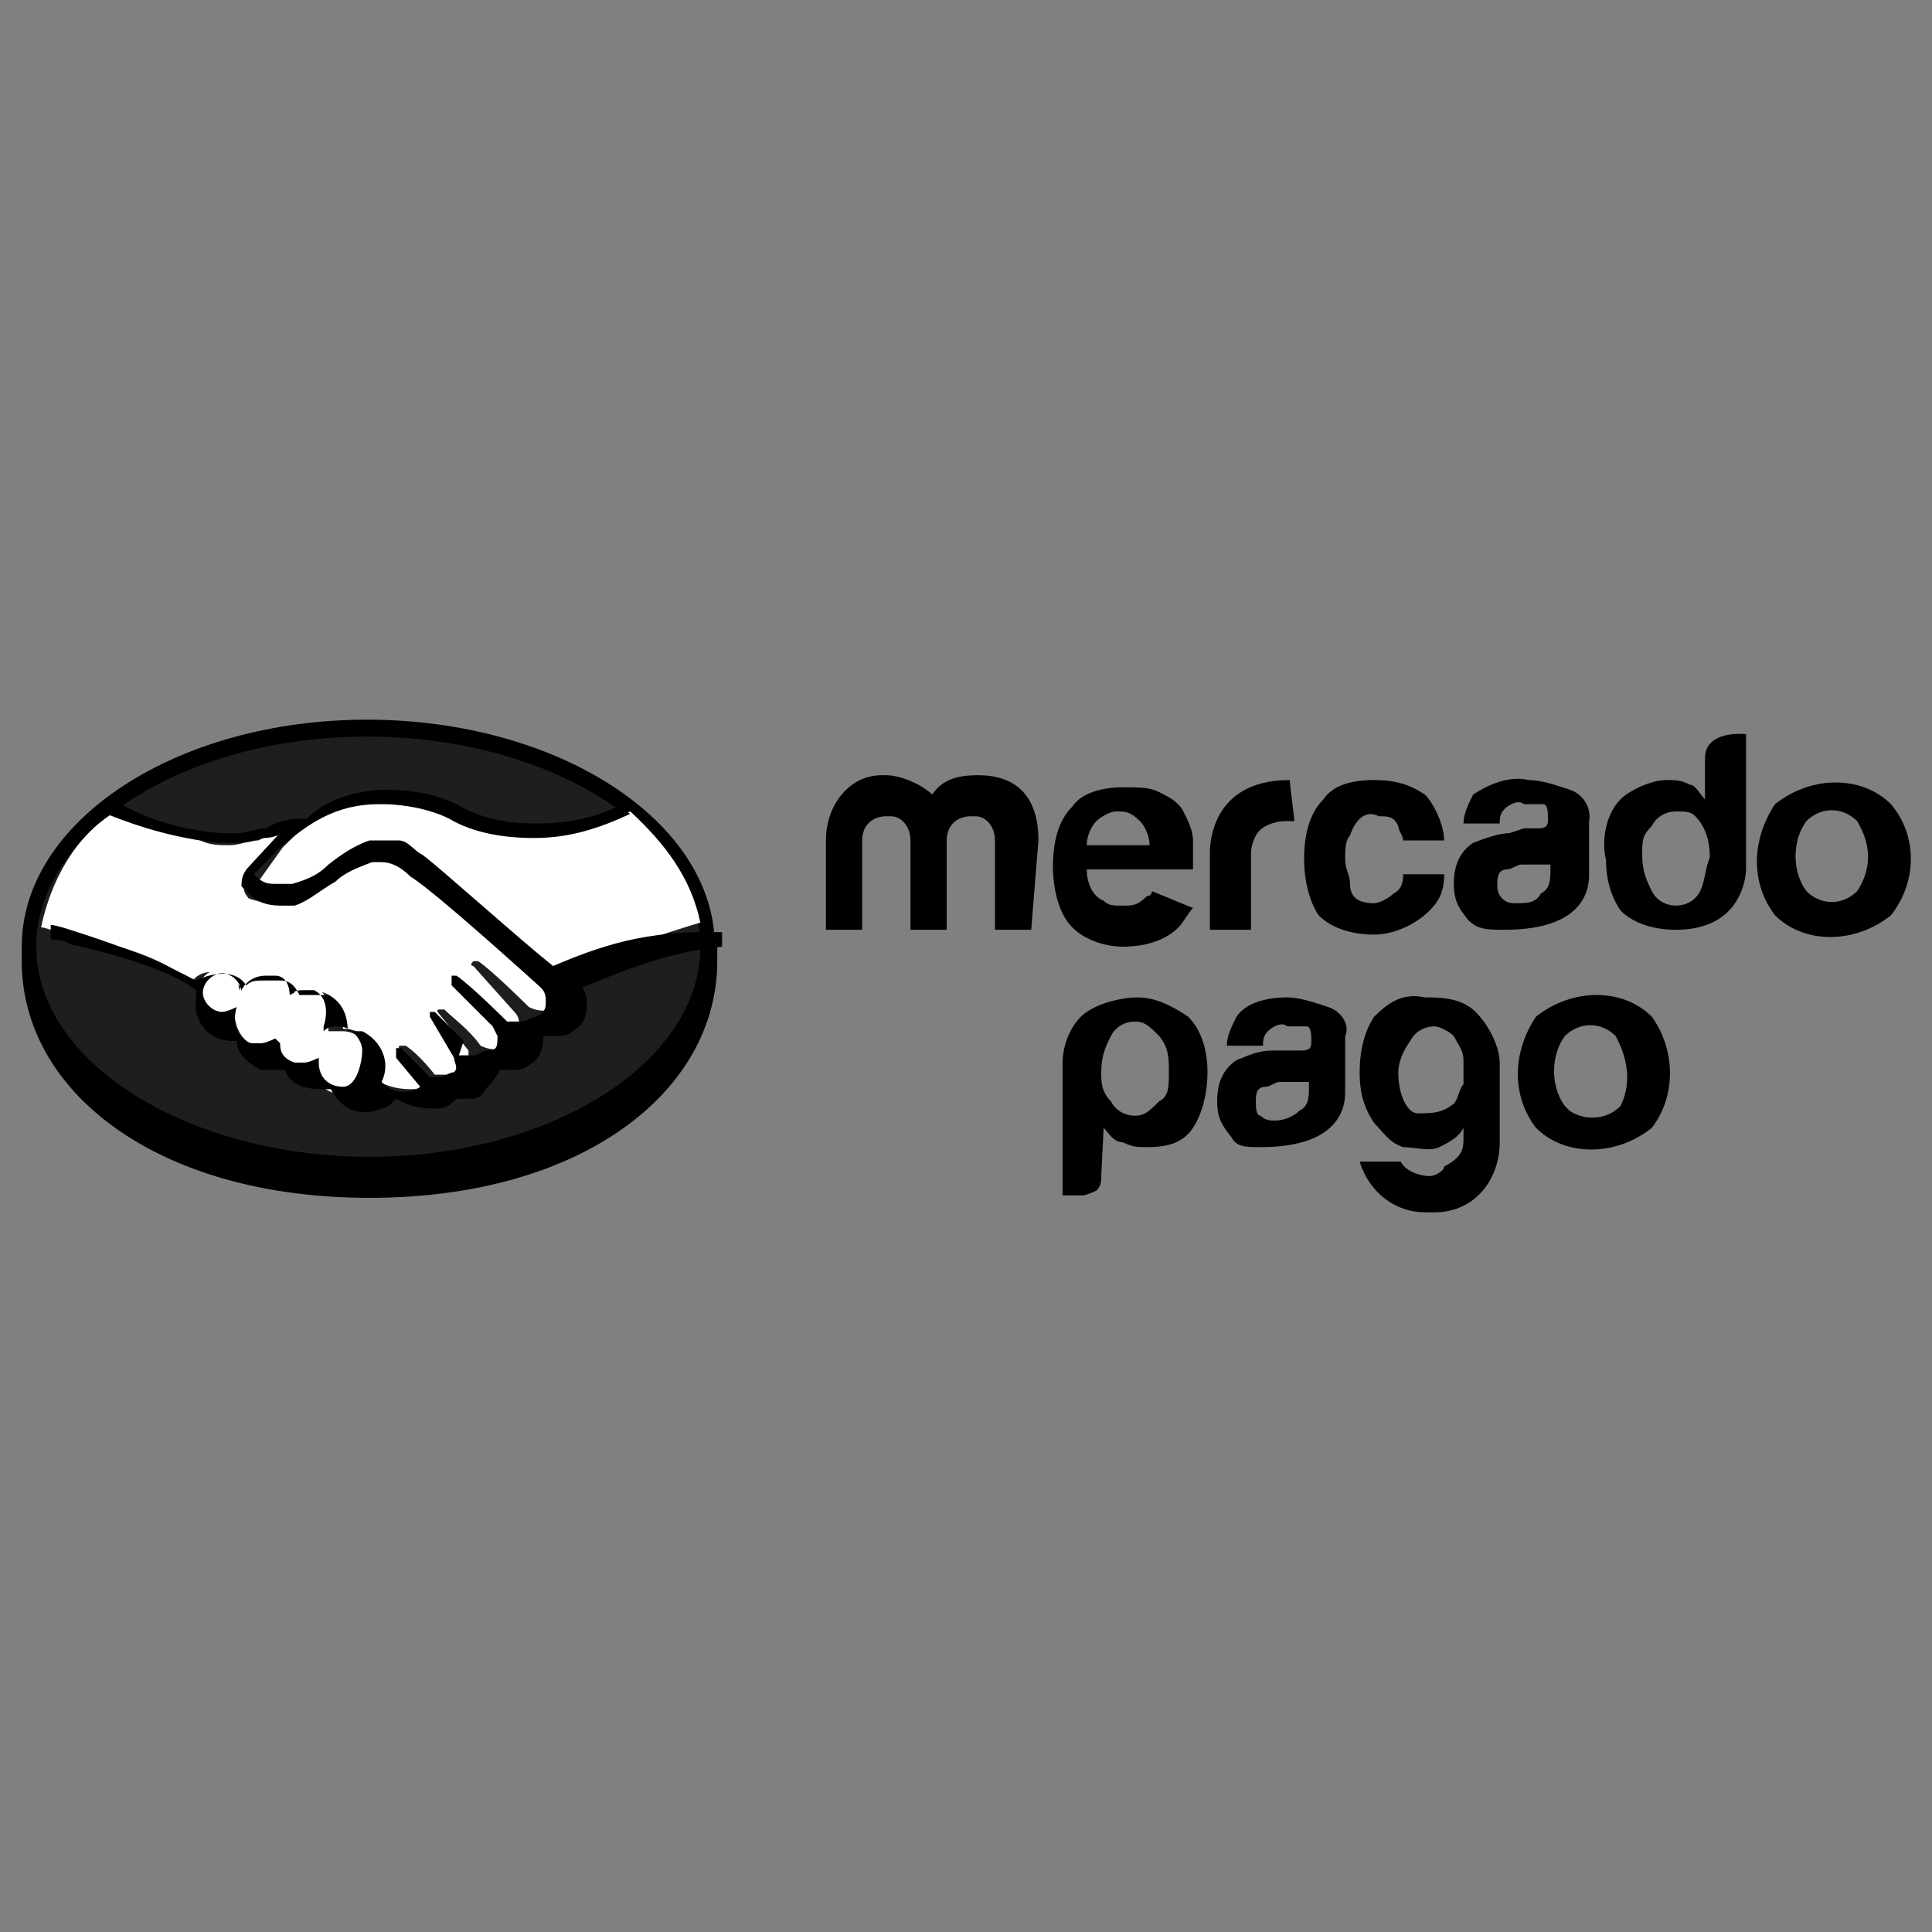
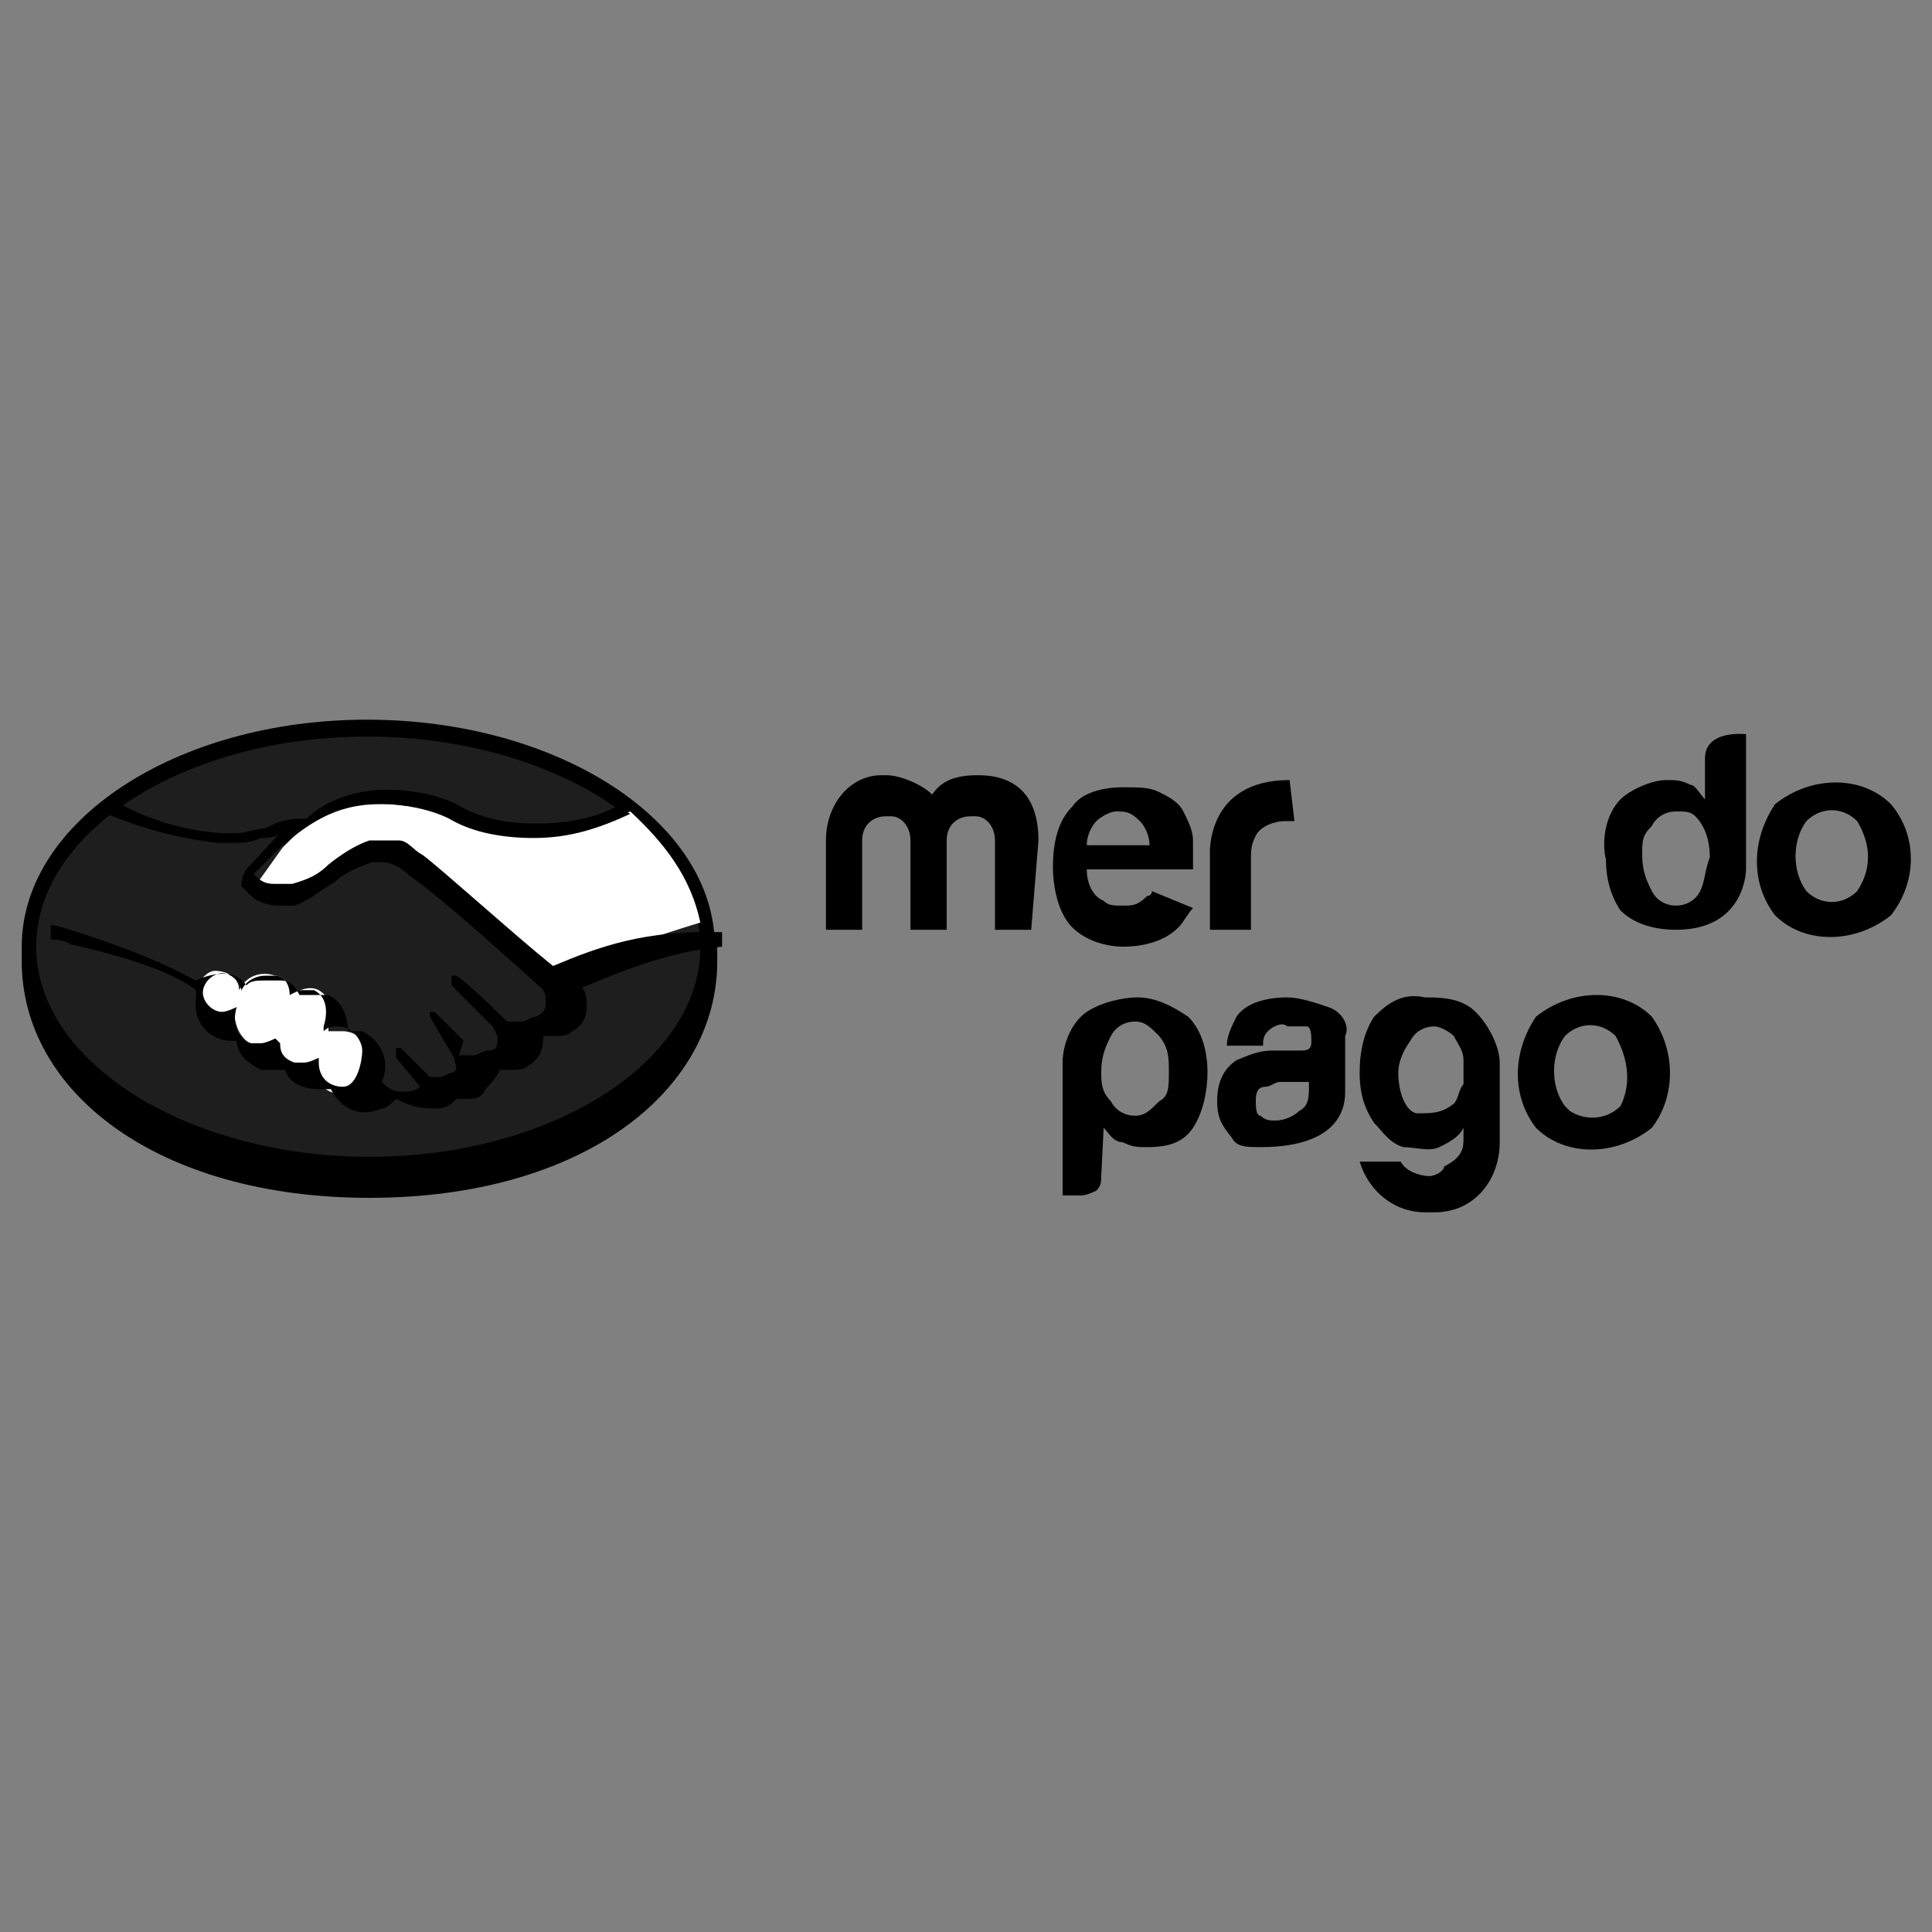
<svg xmlns="http://www.w3.org/2000/svg" version="1.0" id="Capa_1" x="0px" y="0px" width="80px" height="80px" viewBox="0 0 80 80" style="enable-background:new 0 0 80 80;" xml:space="preserve">
  <rect x="0" y="0" width="80" height="80" fill="#808080" stroke="none" />
  <style type="text/css">
	.st0{fill:#1E1E1E;}
	.st1{fill:#FFFFFF;}
</style>
  <g>
    <path id="Trazado_62410" d="M29.6,39.2c0-5.2-6.5-9.4-14.4-9.4S0.9,34,0.9,39.2v0.6c0,5.4,5.6,9.8,14.4,9.8s14.4-4.4,14.4-9.8V39.2   " />
    <path id="Trazado_62411" class="st0" d="M29,39.2c0,4.8-6.2,8.7-13.7,8.7S1.5,44,1.5,39.2s6.2-8.7,13.7-8.7S29,34.4,29,39.2" />
    <path id="Trazado_62412" class="st1" d="M10.7,36.5c0,0,0,0,0,0.2c0.4,0.4,1,0.4,1.5,0.2c0.6-0.2,1-0.6,1.5-0.8   c0.4-0.4,1-0.8,1.7-1c0.4,0,0.8,0,1.2,0c0.4,0,0.8,0.4,1,0.6c0.8,0.6,4.8,4,5.4,4.6c2.1-0.8,4-1.5,6-2.1c-0.4-1.9-1.5-3.3-2.9-4.6   c-2.1,0.8-4.8,1.5-7.5,0c-1-0.2-1.9-0.2-2.9-0.4c-2.1,0-2.9,0.8-4,1.9L10.7,36.5" />
-     <path id="Trazado_62413" class="st1" d="M22.7,40.4c0,0-4.4-4-5.4-4.6c-0.4-0.4-0.8-0.4-1.5-0.4c-0.2,0-0.4,0-0.6,0   c-0.6,0.2-1,0.6-1.7,1c-0.4,0.4-1,0.8-1.5,1c-0.6,0-1.2,0-1.7-0.2c0,0-0.2-0.2-0.2-0.4c0-0.2,0-0.4,0-0.6l1.2-1.2   c0,0,0.2-0.4,0.4-0.4c-0.4,0-0.6,0-1,0.2c-0.4,0-0.8,0.2-1.2,0.2c-0.4,0-0.8,0-1.2-0.2c-1.2-0.4-2.3-0.8-3.5-1.2   c-1.7,1-2.7,2.9-3.1,4.8c0.2,0,0.6,0.2,0.8,0.2c4,0.8,5,1.7,5.4,2.1c0.4-0.6,1.2-0.6,1.9,0c0,0,0,0,0.2,0.2   c0.2-0.2,0.6-0.4,0.8-0.4c0.2,0,0.4,0,0.6,0c0.4,0,0.6,0.4,0.8,0.6c0.2,0,0.4,0,0.6,0c0.2,0,0.4,0,0.6,0c0.6,0.2,0.8,0.8,0.8,1.5   l0,0c0.8,0,1.5,0.6,1.5,1.5c0,0.2,0,0.6-0.2,0.6c0.4,0.2,0.8,0.4,1.5,0.4c0.2,0,0.4,0,0.6-0.2c0,0,0,0,0-0.2l-1-1.2   c0,0-0.2-0.2,0-0.2h0.2c0.6,0.4,1.2,1.2,1.2,1.2s0,0,0.4,0s0.6,0,0.8-0.2c0,0,0,0,0.2-0.2l0,0c0-0.2,0-0.6,0-0.6l-1.2-1.5   c0,0-0.2-0.2,0-0.2h0.2c0.4,0.4,1,0.8,1.5,1.5c0.4,0.2,0.8,0.2,1.2,0c0.2,0,0.4-0.4,0.4-0.8c0-0.2,0-0.4-0.2-0.6L19.6,40   c0,0-0.2,0,0-0.2h0.2c0.6,0.4,2.1,1.9,2.1,1.9c0.4,0.2,0.8,0.2,1.2,0c0.2,0,0.4-0.4,0.4-0.6C23.2,41,22.9,40.6,22.7,40.4" />
    <path id="Trazado_62414" class="st1" d="M14.2,42.7c-0.2,0-0.4,0-0.6,0c0,0,0,0,0-0.2c0-0.2,0.4-1-0.4-1.5c-0.4-0.2-0.8,0-1.2,0.2   l0,0c0-0.4-0.2-0.8-0.6-0.8c-0.6-0.2-1.2,0-1.5,0.6c0-0.6-0.6-0.8-1-0.8c-0.4,0-0.8,0.6-0.8,1c0,0.6,0.6,0.8,1,0.8   c0.2,0,0.4,0,0.6-0.2l0,0c0,0.6,0.2,1.2,0.8,1.5c0.4,0,0.6,0,0.8,0l0,0c0,0.4,0.2,0.8,0.6,1c0.4,0.2,0.6,0,1-0.2l0,0   c0,0.6,0.6,1.2,1.2,1.2s1.2-0.6,1.2-1.2C15.5,43.3,14.8,42.7,14.2,42.7" />
    <path id="Trazado_62415" d="M14.2,45c-0.6,0-1-0.4-1-1v-0.2l0,0c0,0-0.4,0.2-0.6,0.2c0,0-0.2,0-0.4,0c-0.6-0.2-0.6-0.6-0.6-0.8l0,0   l-0.2-0.2l0,0l0,0c0,0-0.4,0.2-0.6,0.2c0,0-0.2,0-0.4,0c-0.6-0.2-0.8-0.8-0.6-1.5l0,0l0,0l0,0c0,0-0.4,0.2-0.6,0.2   c-0.4,0-0.8-0.4-0.8-0.8c0-0.4,0.4-0.8,0.8-0.8c0.4,0,0.8,0.4,0.8,0.8v0.2V41c0.2-0.4,0.6-0.6,1-0.6c0,0,0.2,0,0.4,0   c0.4,0,0.6,0.4,0.6,0.8l0,0l0,0c0.2-0.2,0.4-0.2,0.6-0.2c0.2,0,0.4,0,0.4,0c0.8,0.4,0.4,1.5,0.4,1.5c0,0.2,0,0.2,0,0.2l0,0l0,0l0,0   c0.2-0.2,0.4-0.2,0.6-0.2l0,0c0.6,0,1,0.6,1,1S14.8,45,14.2,45L14.2,45z M22.9,40c-1.5-1.2-4.6-4-5.4-4.6c-0.4-0.2-0.6-0.6-1-0.6   c-0.2,0-0.4,0-0.6,0c-0.2,0-0.4,0-0.6,0c-0.6,0.2-1.2,0.6-1.7,1l0,0c-0.4,0.4-0.8,0.6-1.5,0.8c-0.2,0-0.4,0-0.6,0   c-0.4,0-0.6,0-1-0.4l0,0l0,0l1.2-1.2c1-0.8,2.1-1.7,4-1.7h0.2c0.8,0,1.9,0.2,2.7,0.6c1,0.6,2.3,0.8,3.5,0.8c1.5,0,2.7-0.4,4-1   c0,0-0.4-0.2-0.4-0.4c-1,0.6-2.3,0.8-3.5,0.8s-2.3-0.2-3.3-0.8c-0.8-0.4-1.9-0.6-2.9-0.6l0,0c-1.2,0-2.5,0.4-3.3,1.2   c-0.6,0-1,0-1.7,0.4c-0.4,0-0.8,0.2-1.2,0.2H9.2C7.7,34.4,6.3,34,5,33.3c-0.2,0-0.4,0.2-0.6,0.4c1.5,0.6,2.9,1,4.6,1.2   c0.2,0,0.4,0,0.6,0c0.4,0,0.8,0,1.2-0.2c0.2,0,0.6,0,0.8-0.2c0,0,0,0-0.2,0.2L10.2,36C10,36.3,10,36.5,10,36.7c0,0,0.2,0.2,0.4,0.4   c0.2,0.2,0.6,0.4,1.2,0.4c0.2,0,0.4,0,0.6,0c0.6-0.2,1-0.6,1.7-1c0.4-0.4,1-0.6,1.5-0.8c0,0,0.2,0,0.4,0l0,0c0.4,0,0.8,0.2,1.2,0.6   c1,0.6,5.4,4.6,5.4,4.6c0.2,0.2,0.2,0.4,0.2,0.6c0,0.2,0,0.4-0.4,0.6c-0.2,0-0.4,0.2-0.6,0.2c-0.2,0-0.4,0-0.6,0   c0,0-1.5-1.5-2.1-1.9c0,0,0,0-0.2,0l0,0c0,0,0,0.2,0,0.4l1.7,1.7l0.2,0.4c0,0.4,0,0.6-0.4,0.6c-0.2,0-0.4,0.2-0.6,0.2   c-0.2,0-0.4,0-0.6,0l0.2-0.6c-0.4-0.4-0.8-0.8-1.2-1.2c0,0,0,0-0.2,0l0,0c0,0,0,0,0,0.2l0,0l1,1.7c0,0.2,0.2,0.4,0,0.6l0,0l0,0   c-0.2,0-0.4,0.2-0.6,0.2c0,0,0,0-0.2,0h-0.2l0,0c0,0-0.6-0.6-1.2-1.2c0,0,0,0-0.2,0l0,0c0,0,0,0.2,0,0.4l1,1.2l0,0   c0,0-0.2,0.2-0.6,0.2l0,0c-0.4,0-0.6,0-1-0.4c0.4-0.8,0-1.7-0.8-2.1c-0.2,0-0.4,0-0.6,0l0,0c0-0.6-0.2-1.2-0.8-1.5   c-0.2,0-0.4,0-0.6,0c-0.2,0-0.4,0-0.6,0c-0.2-0.4-0.4-0.6-0.8-0.6c-0.2,0-0.4,0-0.6,0c-0.4,0-0.6,0-0.8,0.2   c-0.4-0.6-1.2-0.6-2.1-0.2l0,0c-0.4-0.2-1.7-1-5.2-2.1c0,0-0.6-0.2-0.8-0.2c0,0.2,0,0.4,0,0.6c0,0,0.6,0,0.8,0.2   c3.7,0.8,5,1.7,5.2,1.9c0,0.2,0,0.4,0,0.6c0,0.8,0.6,1.5,1.5,1.5h0.2c0,0.6,0.6,1,1,1.2c0,0,0.4,0,0.6,0c0,0,0.2,0,0.4,0   c0.2,0.6,0.8,0.8,1.5,0.8c0,0,0.2,0,0.4,0c0.4,0.8,1.2,1.2,2.1,0.8c0.2,0,0.4-0.2,0.6-0.4c0.4,0.2,0.8,0.4,1.5,0.4c0,0,0,0,0.2,0   c0.4,0,0.6-0.2,0.8-0.4l0,0c0,0,0.2,0,0.4,0c0.4,0,0.6,0,0.8-0.4c0.2-0.2,0.4-0.4,0.6-0.8l0,0c0,0,0.2,0,0.4,0c0.4,0,0.6,0,0.8-0.2   c0.4-0.2,0.6-0.6,0.6-1.2c0,0,0.2,0,0.4,0c0.4,0,0.6,0,0.8-0.2c0.4-0.2,0.6-0.6,0.6-1c0-0.2,0-0.6-0.2-0.8c1.9-0.8,3.7-1.5,5.8-1.7   c0-0.2,0-0.4,0-0.6C26.7,38.5,24.8,39.2,22.9,40" />
    <path id="Trazado_62416" d="M76.9,36.9c-0.6,0.6-1.5,0.6-2.1,0l0,0c-0.6-0.8-0.6-2.1,0-2.9c0.6-0.6,1.5-0.6,2.1,0l0,0   C77.5,35,77.5,36,76.9,36.9z M78.3,33.3c-1.2-1.2-3.3-1.2-4.8,0c-1,1.5-1,3.3,0,4.6c1.2,1.2,3.3,1.2,4.8,0   C79.4,36.5,79.4,34.6,78.3,33.3" />
-     <path id="Trazado_62417" d="M64.2,36c0,0.4,0,0.8-0.4,1c-0.2,0.4-0.6,0.4-1,0.4c-0.2,0-0.4,0-0.6-0.2c-0.2-0.2-0.2-0.4-0.2-0.6   c0-0.2,0-0.6,0.4-0.6c0.2,0,0.4-0.2,0.6-0.2h0.4c0,0,0.2,0,0.4,0c0,0,0.2,0,0.4,0L64.2,36z M65,32.7c-0.6-0.2-1.2-0.4-1.7-0.4   c-0.8-0.2-1.7,0.2-2.3,0.6c-0.2,0.4-0.4,0.8-0.4,1.2h1.5c0-0.2,0-0.4,0.2-0.6s0.6-0.4,0.8-0.2c0.2,0,0.6,0,0.8,0   c0.2,0,0.2,0.4,0.2,0.6s0,0.4-0.4,0.4c-0.2,0-0.4,0-0.6,0l-0.6,0.2c-0.4,0-1,0.2-1.5,0.4c-0.6,0.4-0.8,1-0.8,1.7s0.2,1,0.6,1.5   c0.4,0.4,0.8,0.4,1.5,0.4c3.5,0,3.5-1.9,3.5-2.3V34C65.9,33.5,65.6,32.9,65,32.7" />
-     <path id="Trazado_62418" d="M57.1,33.8c0.4,0,0.6,0,0.8,0.4c0,0.2,0.2,0.4,0.2,0.6h1.7c0-0.6-0.4-1.5-0.8-1.9   c-0.6-0.4-1.2-0.6-2.1-0.6s-1.7,0.2-2.1,0.8c-0.6,0.6-0.8,1.5-0.8,2.5c0,0.8,0.2,1.7,0.6,2.3c0.6,0.6,1.5,0.8,2.3,0.8   s1.7-0.4,2.3-1c0.4-0.4,0.6-0.8,0.6-1.5h-1.7c0,0.2,0,0.6-0.4,0.8c-0.2,0.2-0.6,0.4-0.8,0.4c-0.6,0-1-0.2-1-0.8   c0-0.4-0.2-0.6-0.2-1c0-0.4,0-0.8,0.2-1C56.1,34,56.5,33.5,57.1,33.8" />
    <path id="Trazado_62419" d="M53.4,32.3c-3.5,0-3.3,3.1-3.3,3.1v3.1h1.7v-2.9c0-0.4,0-0.6,0.2-1c0.2-0.4,0.8-0.6,1.2-0.6   c0,0,0,0,0.2,0h0.2L53.4,32.3C53.6,32.3,53.6,32.3,53.4,32.3C53.6,32.3,53.6,32.3,53.4,32.3" />
    <path id="Trazado_62420" d="M45.4,34c0.2-0.2,0.6-0.4,0.8-0.4c0.4,0,0.6,0,1,0.4c0.2,0.2,0.4,0.6,0.4,1H45   C45,34.6,45.2,34.2,45.4,34z M47.7,36.9c0,0,0,0.2-0.2,0.2c-0.4,0.4-0.6,0.4-1,0.4c-0.4,0-0.6,0-0.8-0.2C45.2,37.1,45,36.5,45,36   h4.4c0-0.4,0-0.8,0-1.2c0-0.4-0.2-0.8-0.4-1.2c-0.2-0.4-0.6-0.6-1-0.8c-0.4-0.2-0.8-0.2-1.5-0.2c-0.8,0-1.7,0.2-2.1,0.8   c-0.6,0.6-0.8,1.5-0.8,2.5c0,0.8,0.2,1.9,0.8,2.5c0.6,0.6,1.5,0.8,2.1,0.8c0.8,0,1.7-0.2,2.3-0.8c0.2-0.2,0.4-0.6,0.6-0.8   L47.7,36.9" />
    <path id="Trazado_62421" d="M42.7,38.5h-1.5v-3.7c0-0.6-0.4-1-0.8-1c0,0,0,0-0.2,0c-0.6,0-1,0.4-1,1l0,0v3.7h-1.5v-3.7   c0-0.6-0.4-1-0.8-1c0,0,0,0-0.2,0c-0.6,0-1,0.4-1,1l0,0v3.7h-1.5v-3.7c0-1.5,1-2.7,2.3-2.7c0,0,0,0,0.2,0c0.6,0,1.5,0.4,1.9,0.8   c0.4-0.6,1-0.8,1.9-0.8c1.7,0,2.5,1,2.5,2.7L42.7,38.5" />
    <path id="Trazado_62422" d="M70.4,36.9c-0.2,0.4-0.6,0.6-1,0.6c-0.4,0-0.8-0.2-1-0.6c-0.2-0.4-0.4-0.8-0.4-1.5c0-0.6,0-0.8,0.4-1.2   c0.2-0.4,0.6-0.6,1-0.6c0.4,0,0.6,0,0.8,0.2c0.4,0.4,0.6,1,0.6,1.7C70.6,36,70.6,36.5,70.4,36.9z M72.3,30.4c0,0-1.7-0.2-1.7,1v1.7   c-0.2-0.2-0.4-0.6-0.6-0.6c-0.4-0.2-0.6-0.2-1-0.2c-0.6,0-1.5,0.4-1.9,0.8c-0.6,0.6-0.8,1.7-0.6,2.5c0,0.8,0.2,1.5,0.6,2.1   c0.6,0.6,1.5,0.8,2.3,0.8c2.9,0,2.9-2.5,2.9-2.5V30.4" />
    <path id="Trazado_62423" d="M48.4,44.4c0-0.6,0-1-0.4-1.5c-0.4-0.4-0.6-0.6-1-0.6c-0.4,0-0.8,0.2-1,0.6c-0.2,0.4-0.4,0.8-0.4,1.5   c0,0.4,0,0.8,0.4,1.2c0.2,0.4,0.6,0.6,1,0.6c0.4,0,0.6-0.2,1-0.6C48.4,45.4,48.4,45,48.4,44.4 M45.6,48.7c0,0.2,0,0.4-0.2,0.6   c0,0-0.4,0.2-0.6,0.2H44V44c0-0.8,0.4-1.7,1-2.1c0.6-0.4,1.5-0.6,2.1-0.6c0.8,0,1.5,0.4,2.1,0.8c0.6,0.6,0.8,1.5,0.8,2.3   s-0.2,1.7-0.6,2.3c-0.4,0.6-1,0.8-1.9,0.8c-0.4,0-0.6,0-1-0.2c-0.4,0-0.6-0.4-0.8-0.6L45.6,48.7" />
    <path id="Trazado_62424" d="M57.9,44.4c0,1,0.4,1.7,0.8,1.7c0.6,0,1,0,1.5-0.4c0.2-0.2,0.2-0.6,0.4-0.8c0-0.4,0-0.6,0-1   c0-0.4-0.2-0.6-0.4-1c-0.2-0.2-0.6-0.4-0.8-0.4c-0.4,0-0.8,0.2-1,0.6C58.1,43.5,57.9,44,57.9,44.4 M60.6,47.1v-0.4   c-0.2,0.4-0.6,0.6-1,0.8c-0.4,0.2-1,0-1.5,0c-0.6-0.2-0.8-0.6-1.2-1c-0.4-0.6-0.6-1.2-0.6-2.1s0.2-1.7,0.6-2.3   c0.6-0.6,1.2-1,2.1-0.8c0.6,0,1.5,0,2.1,0.6s1,1.5,1,2.1v3.3c0,1.5-1,2.9-2.7,2.9c0,0-0.2,0-0.4,0c-1.2,0-2.3-0.8-2.7-2.1h1.7   c0.2,0.4,0.8,0.6,1.2,0.6c0.2,0,0.6-0.2,0.6-0.4C60.6,47.9,60.6,47.5,60.6,47.1" />
    <path id="Trazado_62425" d="M54.2,45c0,0.4,0,0.8-0.4,1c-0.2,0.2-0.6,0.4-1,0.4c-0.2,0-0.4,0-0.6-0.2c-0.2,0-0.2-0.4-0.2-0.6   c0-0.2,0-0.6,0.4-0.6c0.2,0,0.4-0.2,0.6-0.2h0.4c0,0,0.2,0,0.4,0c0,0,0.2,0,0.4,0L54.2,45z M55,41.7c-0.6-0.2-1.2-0.4-1.7-0.4   c-0.8,0-1.7,0.2-2.1,0.8c-0.2,0.4-0.4,0.8-0.4,1.2h1.5c0-0.2,0-0.4,0.2-0.6c0.2-0.2,0.6-0.4,0.8-0.2c0.2,0,0.6,0,0.8,0   c0.2,0,0.2,0.4,0.2,0.6c0,0.2,0,0.4-0.4,0.4c-0.2,0-0.4,0-0.6,0h-0.6c-0.6,0-1,0.2-1.5,0.4c-0.6,0.4-0.8,1-0.8,1.7s0.2,1,0.6,1.5   c0.2,0.4,0.6,0.4,1.2,0.4c3.5,0,3.5-1.9,3.5-2.3v-2.3C55.9,42.5,55.6,41.9,55,41.7" />
    <path id="Trazado_62426" d="M67.1,45.8c-0.6,0.6-1.5,0.6-2.1,0.2c0,0,0,0-0.2-0.2c-0.6-0.8-0.6-2.1,0-2.9c0.6-0.6,1.5-0.6,2.1,0   l0,0C67.5,44,67.5,45,67.1,45.8 M68.4,42.1c-1.2-1.2-3.3-1.2-4.8,0c-1,1.5-1,3.3,0,4.6c1.2,1.2,3.3,1.2,4.8,0   C69.4,45.4,69.4,43.5,68.4,42.1" />
  </g>
</svg>